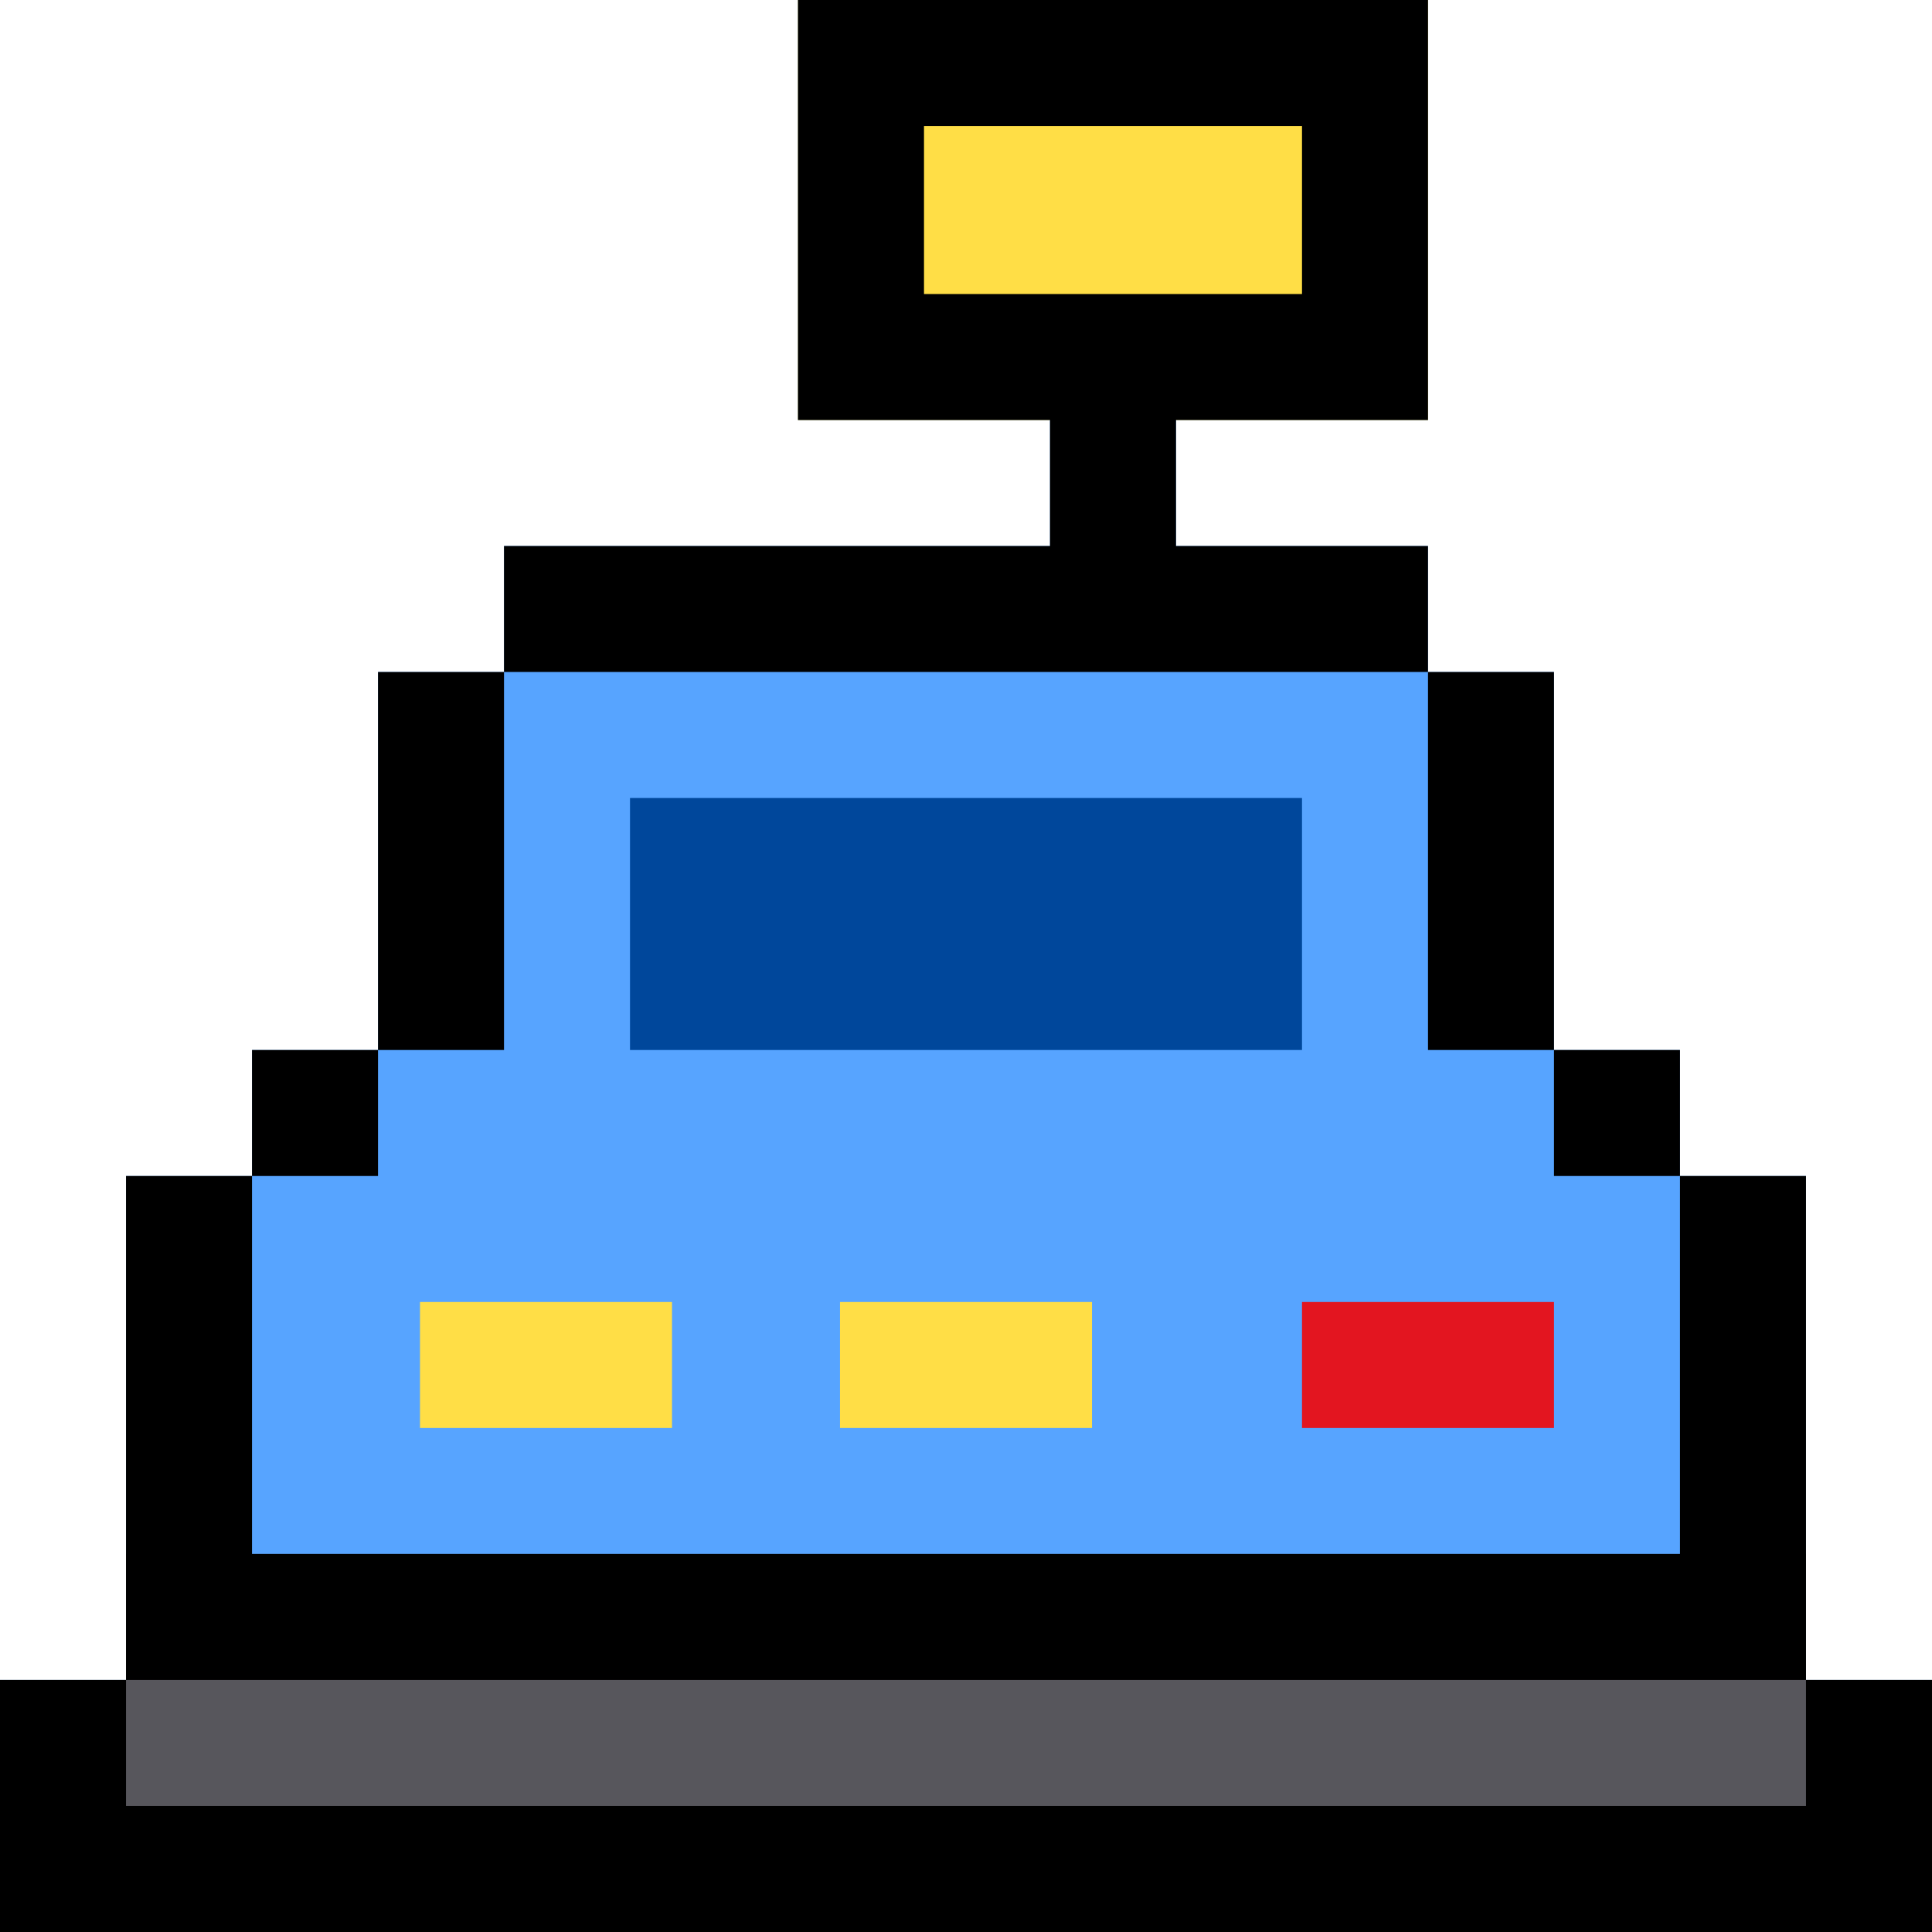
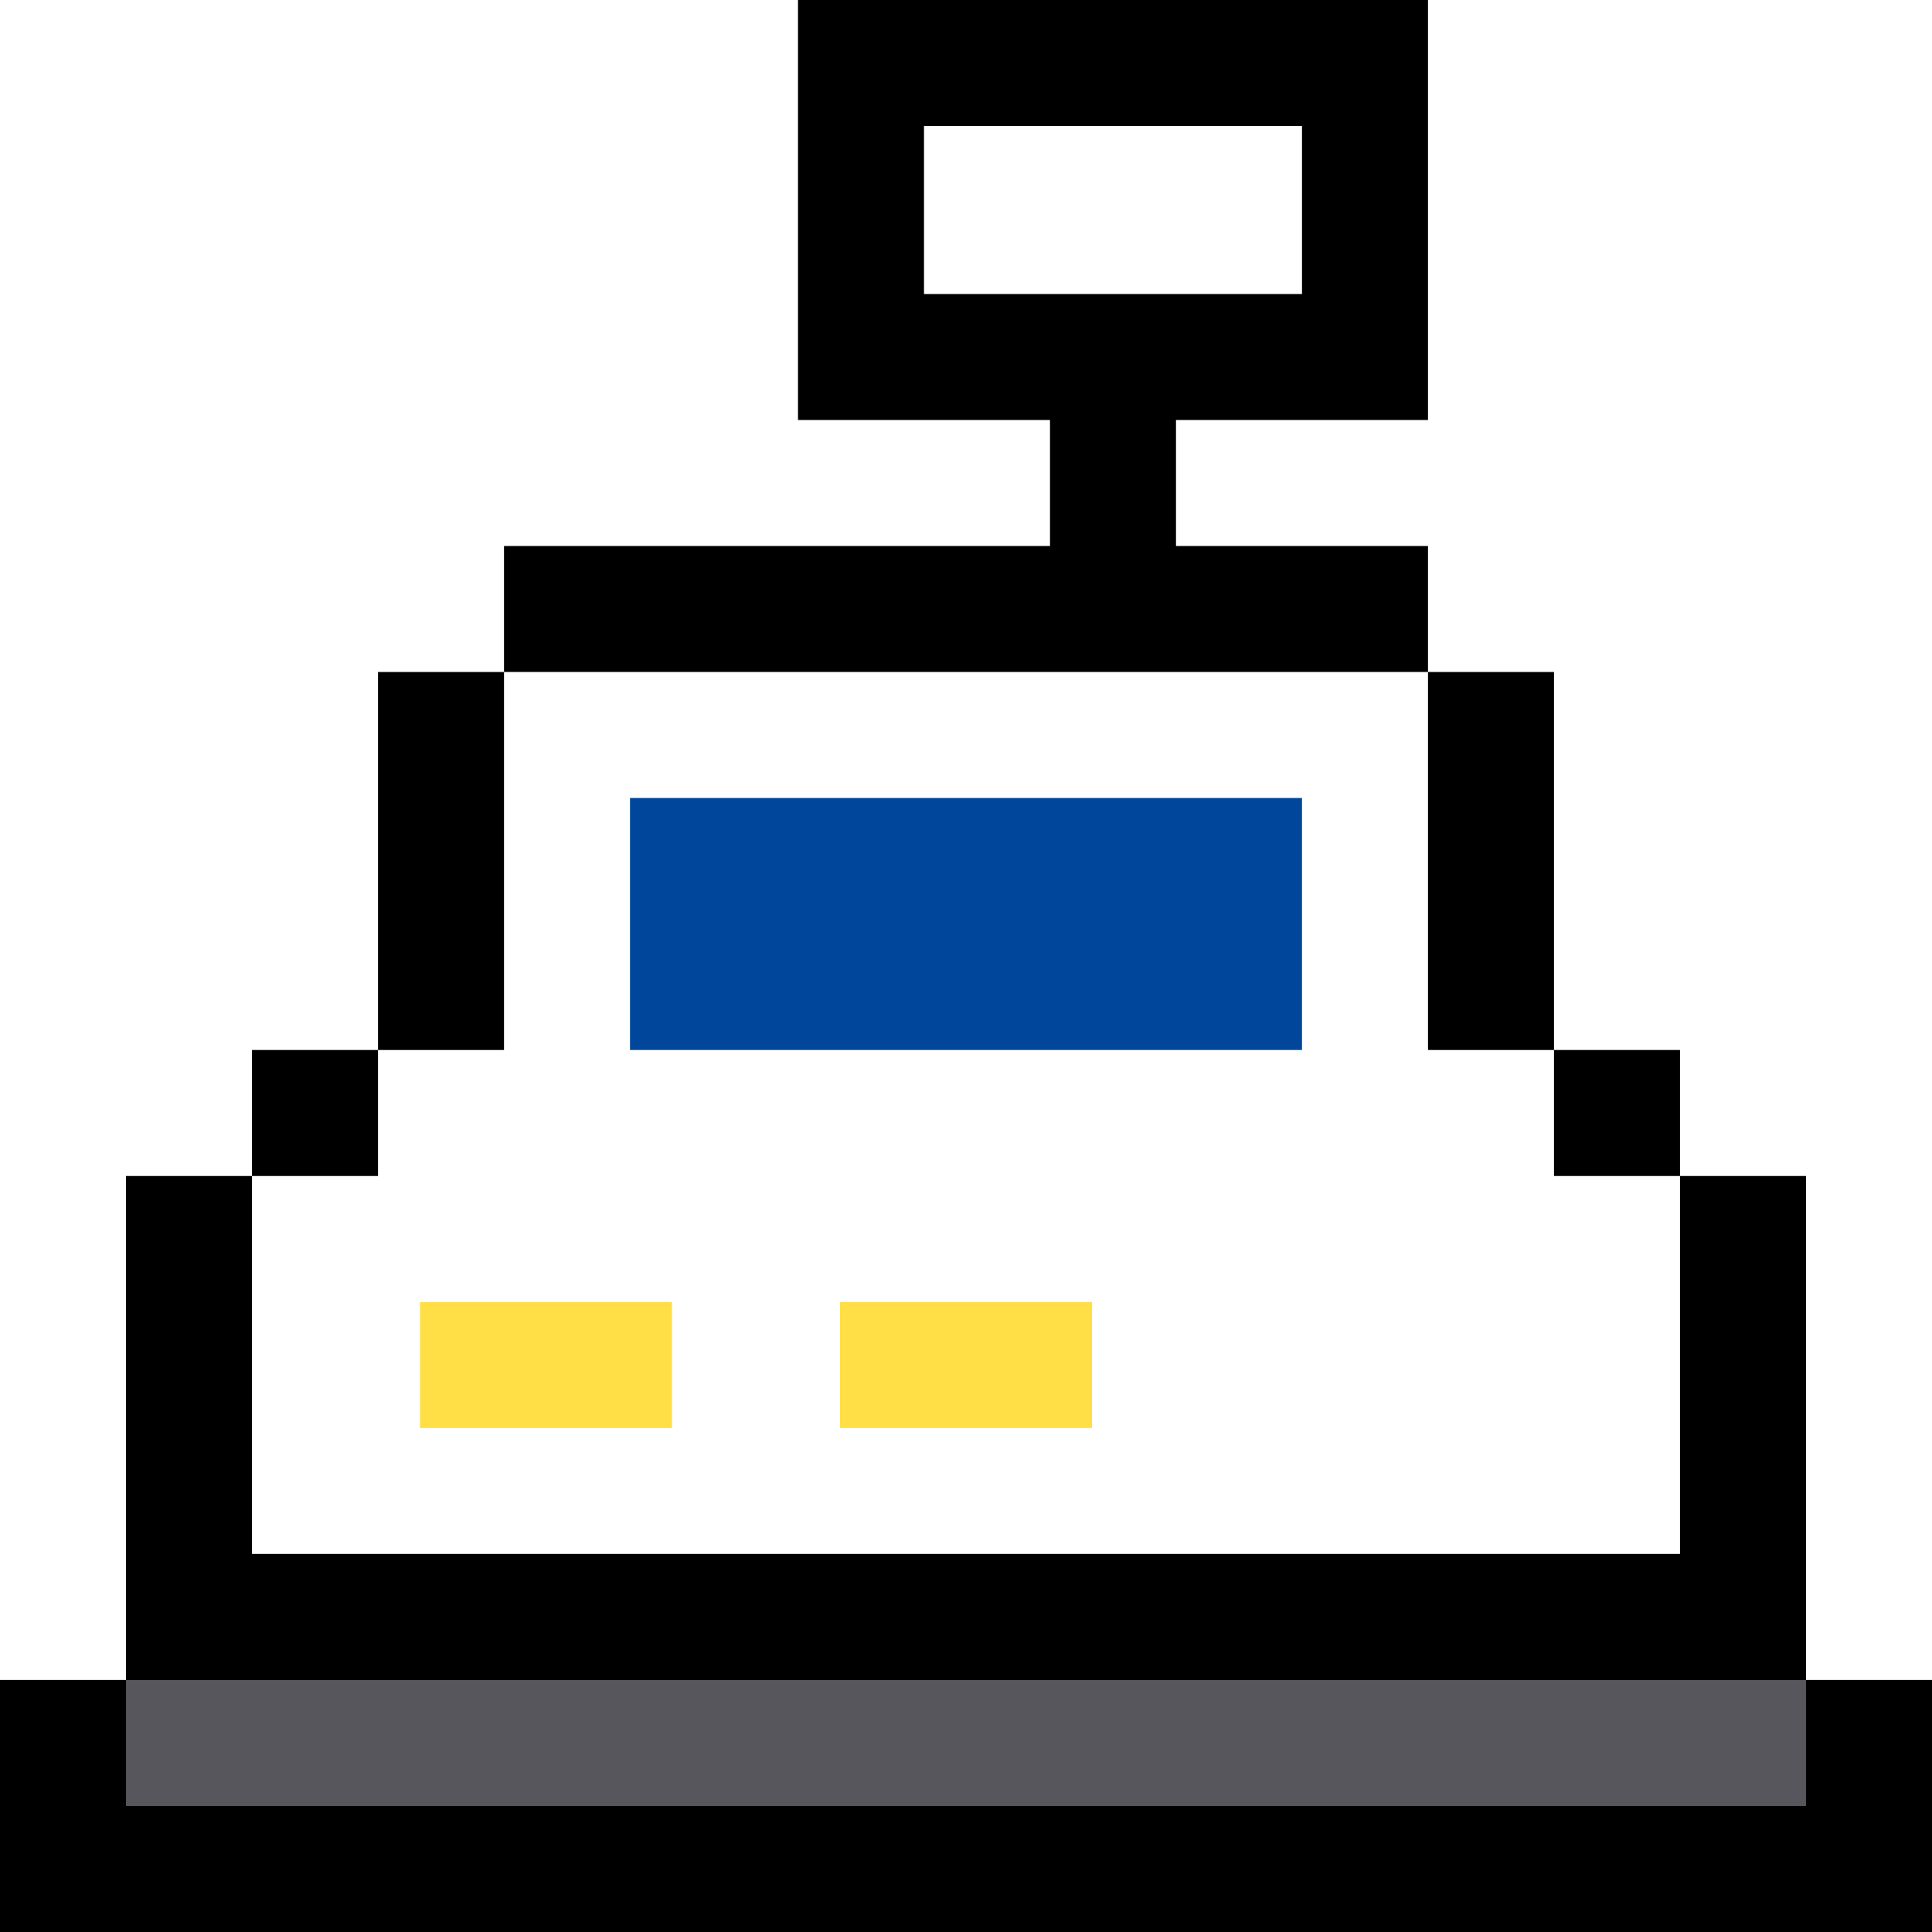
<svg xmlns="http://www.w3.org/2000/svg" version="1.1" id="Layer_1" viewBox="0 0 512 512" xml:space="preserve" width="42px" height="42px" fill="#000000" stroke="#000000" stroke-width="0.005">
  <g id="SVGRepo_bgCarrier" stroke-width="0" />
  <g id="SVGRepo_tracerCarrier" stroke-linecap="round" stroke-linejoin="round" stroke="rgba(255,255,255,0.58)" stroke-width="0">
-     <polygon style="fill:#57A4FF;" points="478.609,445.217 478.609,311.652 445.217,311.652 445.217,278.261 411.826,278.261                      411.826,178.087 378.435,178.087 378.435,144.696 311.652,144.696 311.652,111.304 378.435,111.304                      378.435,0 211.478,0 211.478,111.304 278.261,111.304 278.261,144.696 133.565,144.696 133.565,178.087                      100.174,178.087 100.174,278.261 66.783,278.261 66.783,311.652 33.391,311.652 33.391,445.217                      0,445.217 0,512 512,512 512,445.217">
-         </polygon>
-     <rect x="211.478" style="fill:#FFDE46;" width="166.957" height="111.304" />
    <polygon style="fill:#57565C;" points="478.609,445.217 478.609,411.826 33.391,411.826 33.391,445.217 0,445.217                      0,512 512,512 512,445.217">
        </polygon>
    <polygon points="478.609,445.217 478.609,311.652 445.217,311.652 445.217,411.826 66.783,411.826                      66.783,311.652 33.391,311.652 33.391,445.217">
        </polygon>
    <polygon points="478.609,445.217 478.609,478.609 33.391,478.609 33.391,445.217 0,445.217                      0,512 512,512 512,445.217">
        </polygon>
    <rect x="66.783" y="278.261" width="33.391" height="33.391" />
    <rect x="100.174" y="178.087" width="33.391" height="100.174" />
    <rect x="411.826" y="278.261" width="33.391" height="33.391" />
    <rect x="378.435" y="178.087" width="33.391" height="100.174" />
    <path d="M378.435,178.087v-33.391h-66.783v-33.391h66.783V0H211.478v111.304h66.783v33.391H133.565v33.391H378.435z                 M244.87,77.913 V33.391h100.174v44.522H244.87z">
        </path>
    <rect x="166.957" y="211.478" style="fill:#00479B;" width="178.087" height="66.783" />
    <g>
      <rect x="111.304" y="345.043" style="fill:#FFDE46;" width="66.783" height="33.391" />
-       <rect x="345.043" y="345.043" style="fill:#e31520;" width="66.783" height="33.391" />
      <rect x="222.609" y="345.043" style="fill:#FFDE46;" width="66.783" height="33.391" />
    </g>
  </g>
</svg>